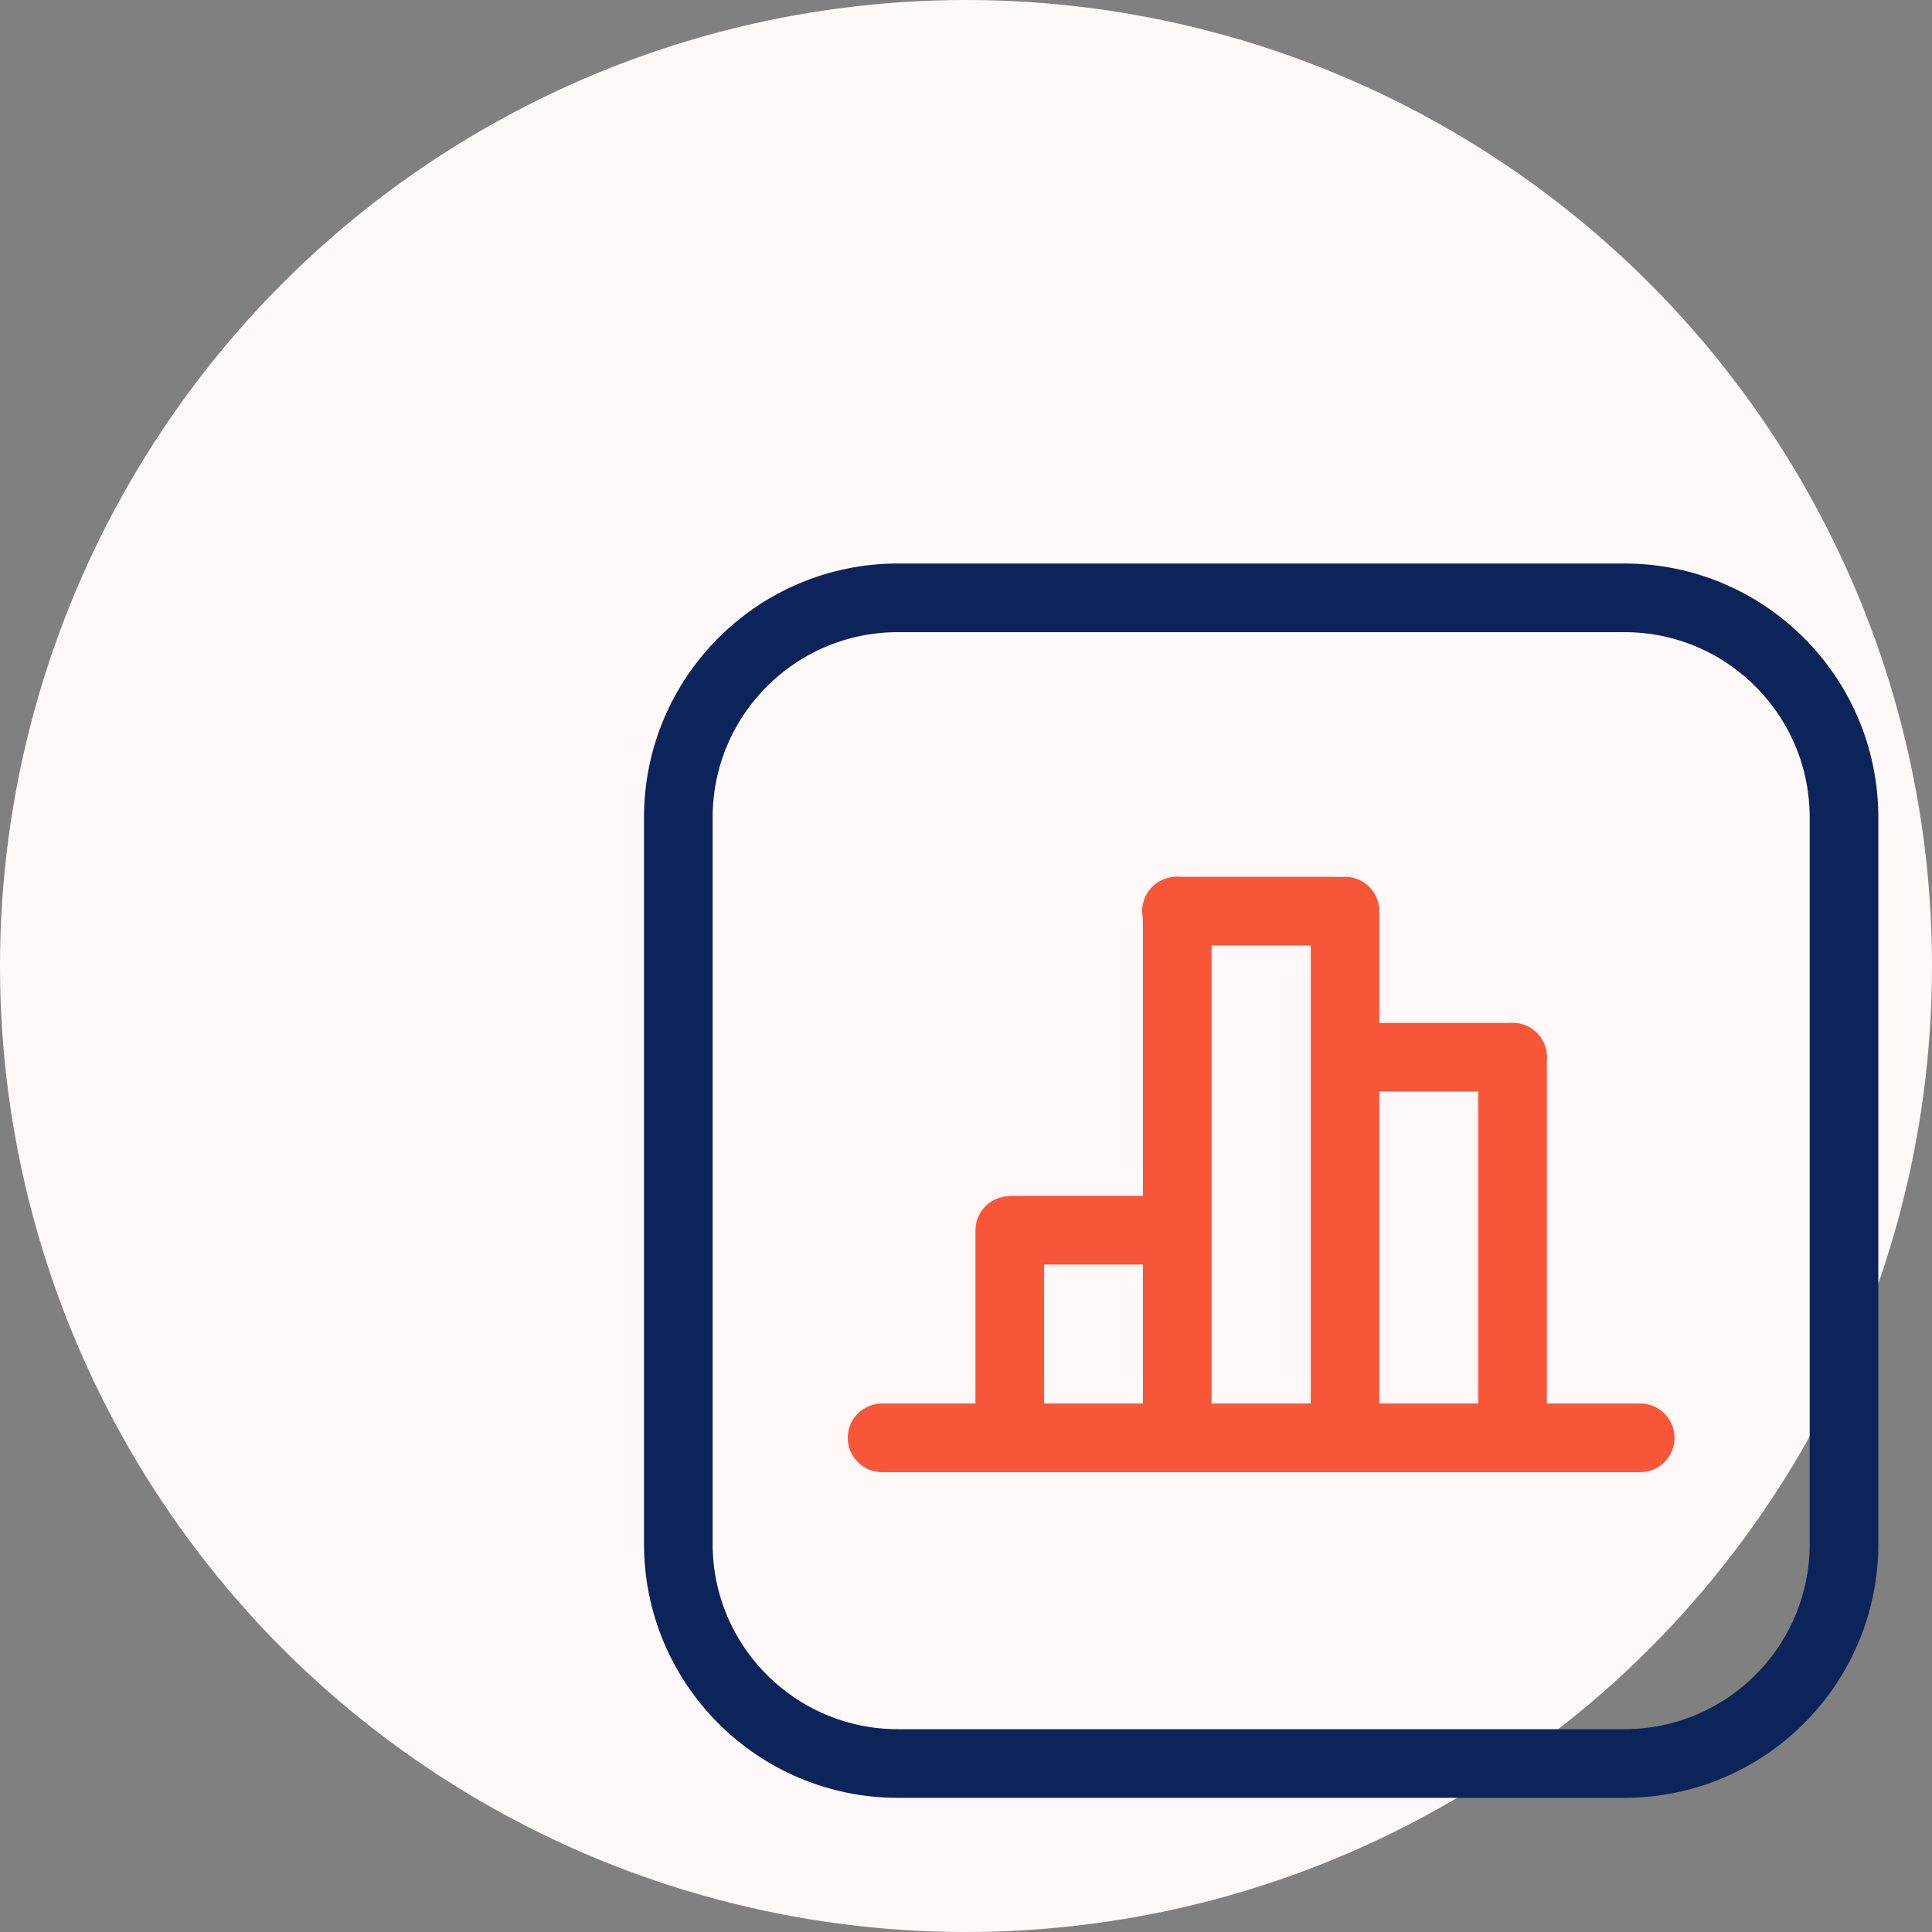
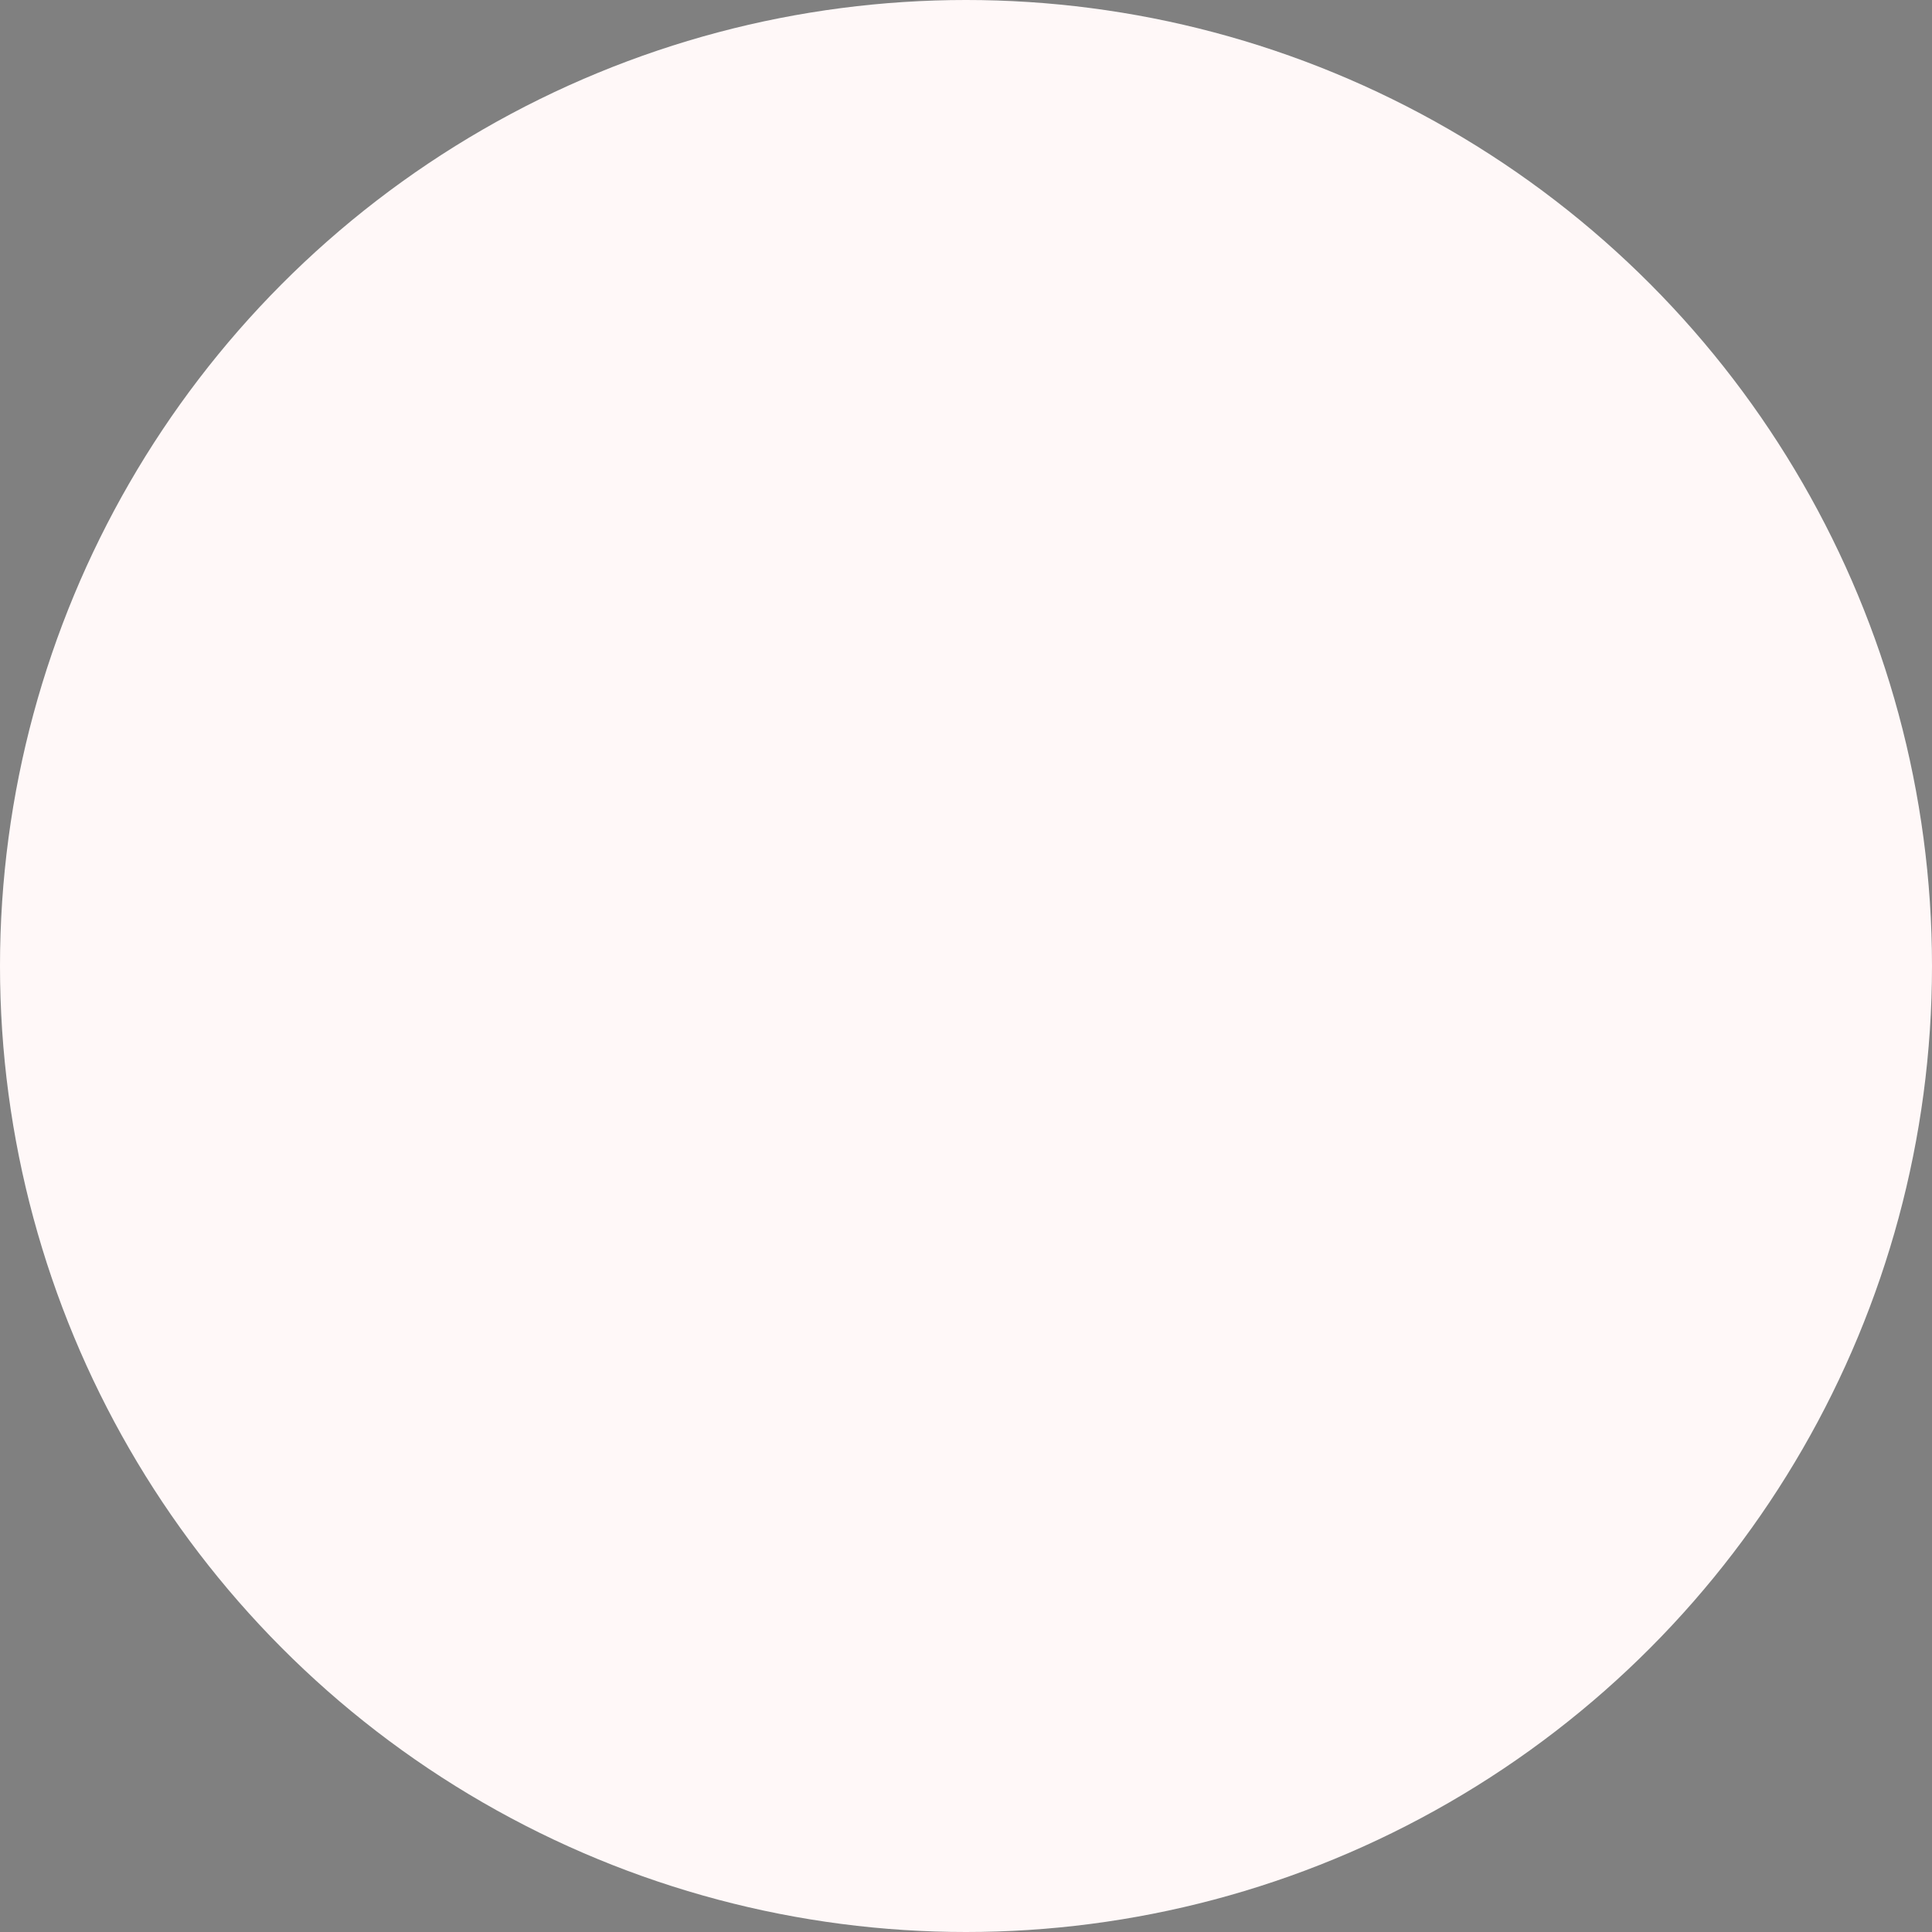
<svg xmlns="http://www.w3.org/2000/svg" width="72" height="72" viewBox="0 0 72 72" fill="none">
  <rect x="0" y="0" width="72" height="72" fill="#808080" stroke="none" />
  <circle cx="36" cy="36" r="36" fill="#FFF8F8" />
  <g clip-path="url(#clip0_6215_80367)">
    <g clip-path="url(#clip1_6215_80367)">
      <path d="M37.631 45.857V52.284" stroke="#F75638" stroke-width="2.558" stroke-miterlimit="10" stroke-linecap="round" />
      <path d="M43.874 33.956V52.888" stroke="#F75638" stroke-width="2.558" stroke-miterlimit="10" stroke-linecap="round" />
      <path d="M50.126 33.956V52.888" stroke="#F75638" stroke-width="2.558" stroke-miterlimit="10" stroke-linecap="round" />
      <path d="M56.369 39.4V52.243" stroke="#F75638" stroke-width="2.558" stroke-miterlimit="10" stroke-linecap="round" />
      <path d="M43.597 45.847H37.744" stroke="#F75638" stroke-width="2.558" stroke-miterlimit="10" stroke-linecap="round" />
-       <path d="M32.873 53.584H61.127" stroke="#F75638" stroke-width="2.558" stroke-miterlimit="10" stroke-linecap="round" />
      <path d="M49.697 33.956H43.843" stroke="#F75638" stroke-width="2.558" stroke-miterlimit="10" stroke-linecap="round" />
-       <path d="M56.369 39.4H50.515" stroke="#F75638" stroke-width="2.558" stroke-miterlimit="10" stroke-linecap="round" />
-       <path d="M60.534 22.279H33.466C28.945 22.279 25.279 25.945 25.279 30.466V57.534C25.279 62.056 28.945 65.721 33.466 65.721H60.534C65.055 65.721 68.721 62.056 68.721 57.534V30.466C68.721 25.945 65.055 22.279 60.534 22.279Z" stroke="#0C2459" stroke-width="2.558" stroke-miterlimit="10" />
    </g>
  </g>
  <defs>
    <clipPath id="clip0_6215_80367">
      <rect width="48" height="48" fill="white" transform="translate(23 20)" />
    </clipPath>
    <clipPath id="clip1_6215_80367">
-       <rect width="46" height="46" fill="white" transform="translate(24 21)" />
-     </clipPath>
+       </clipPath>
  </defs>
</svg>